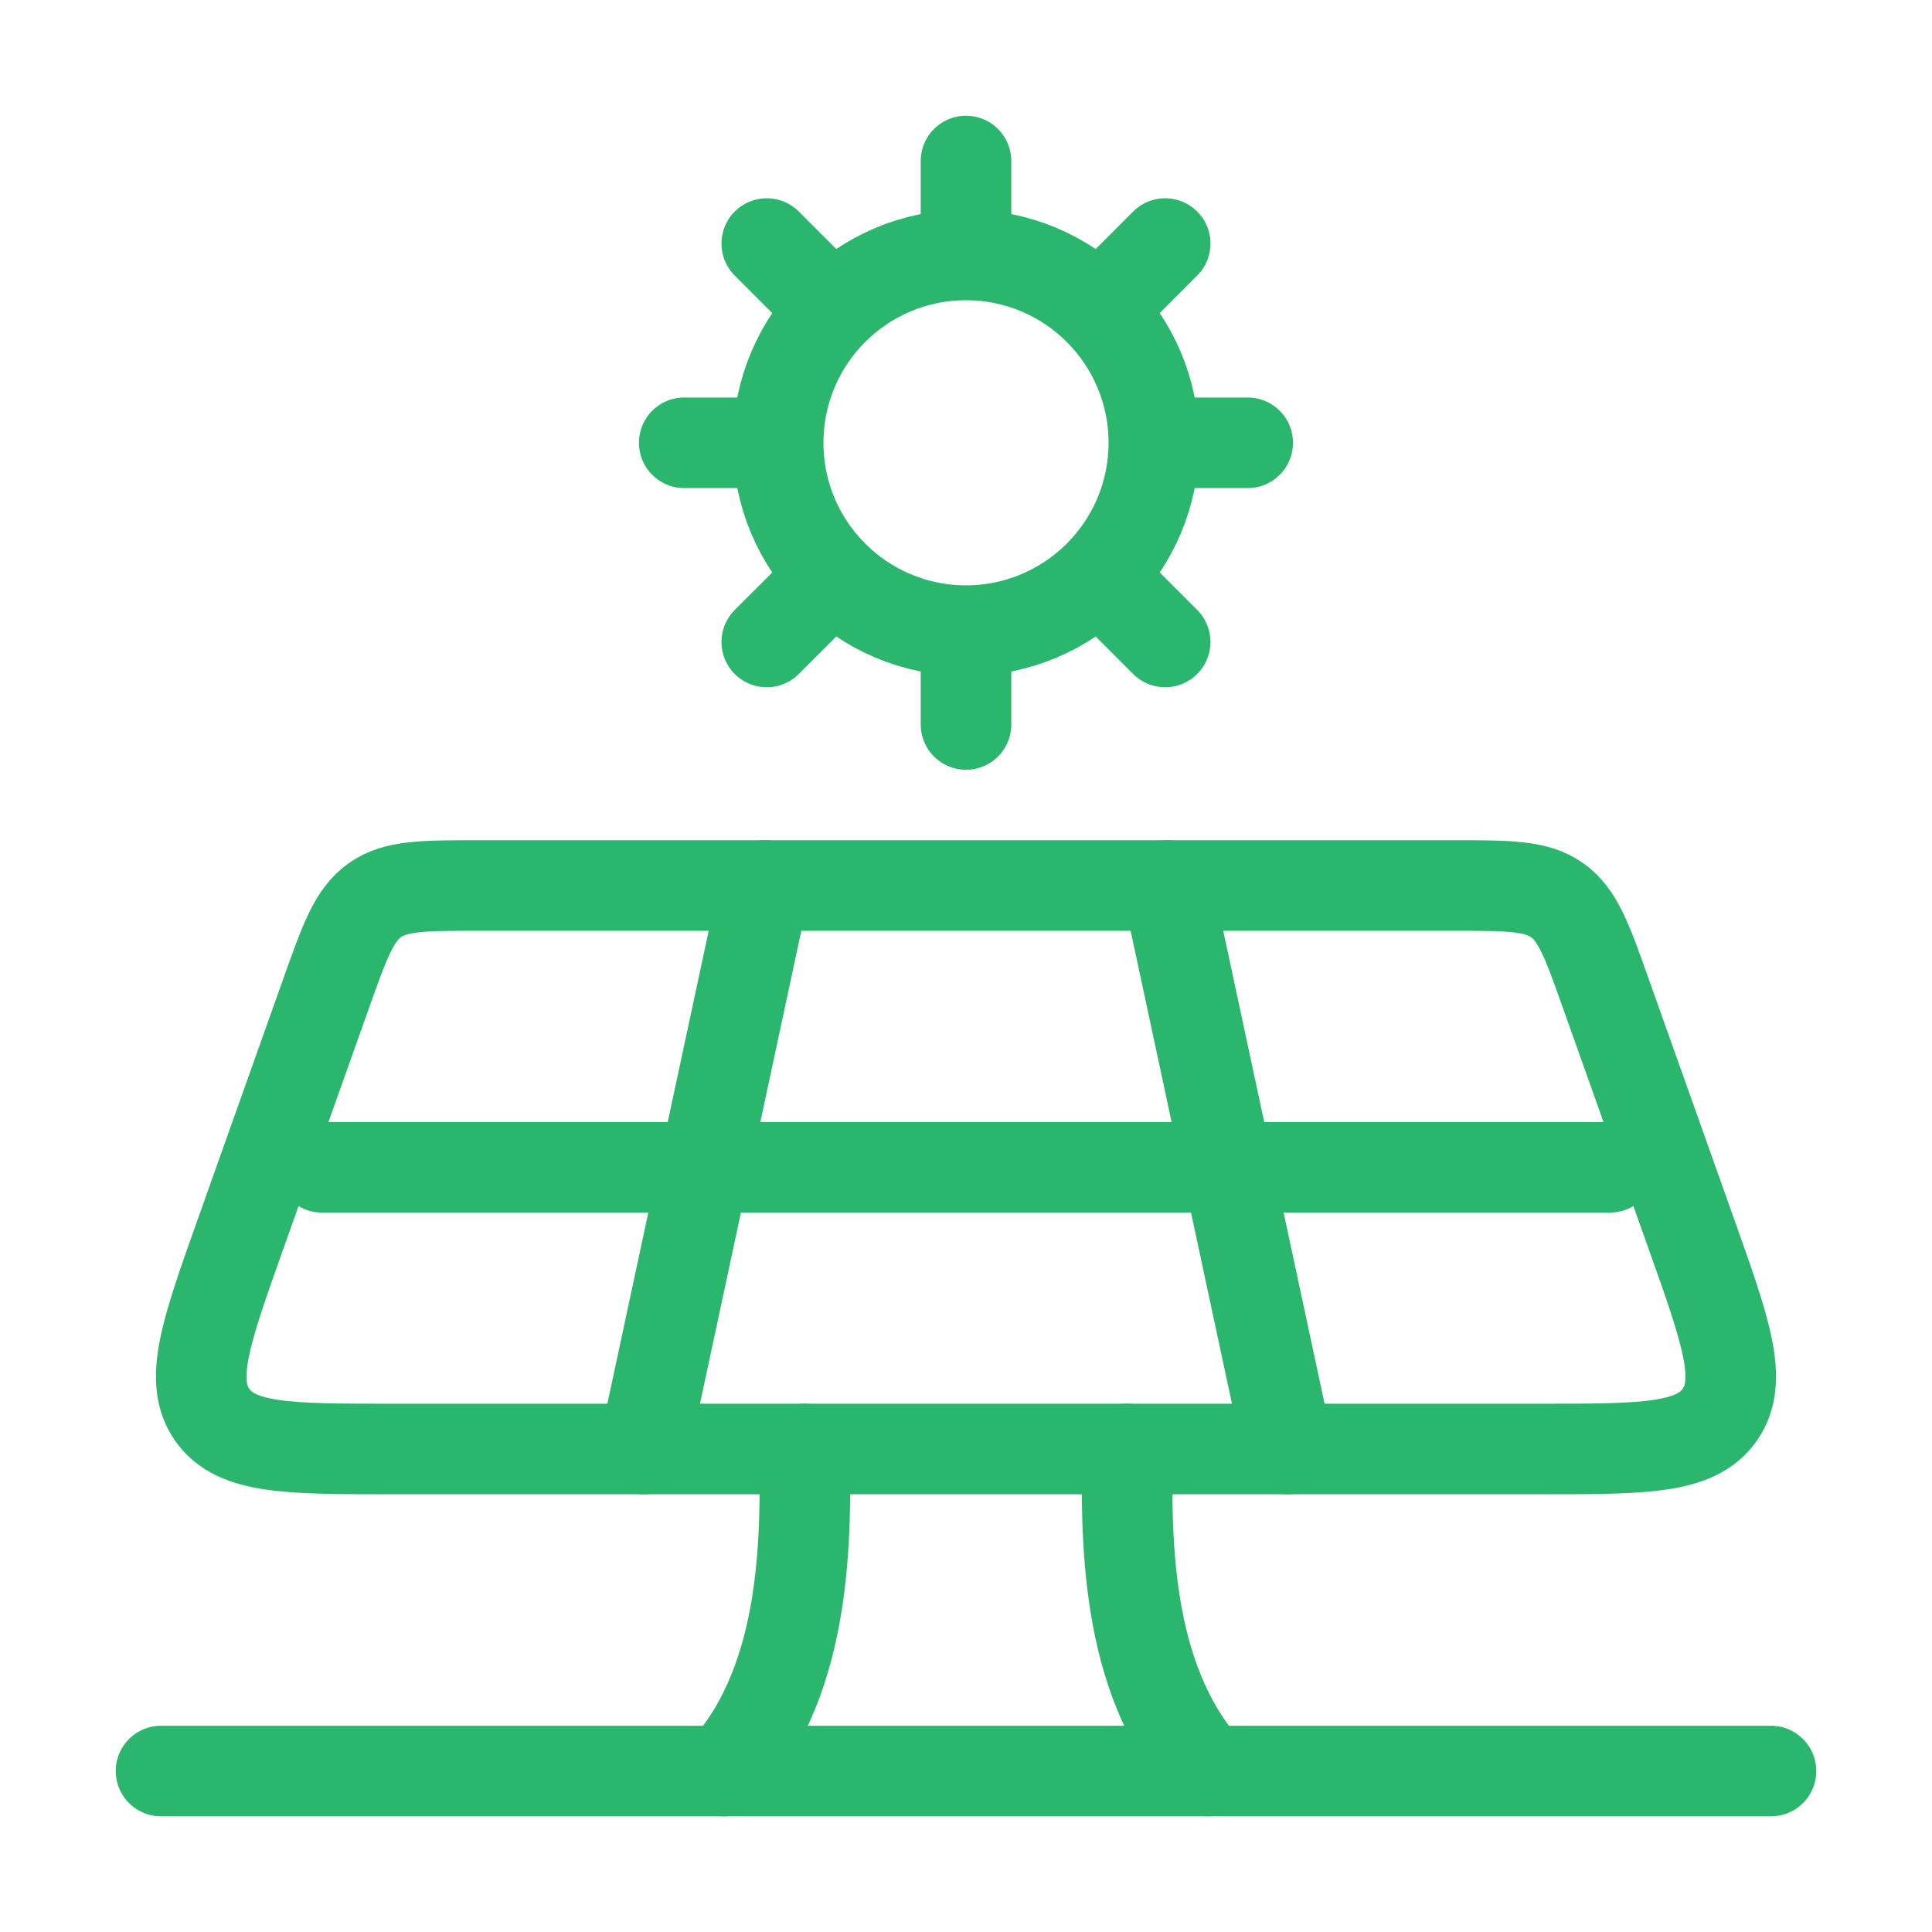
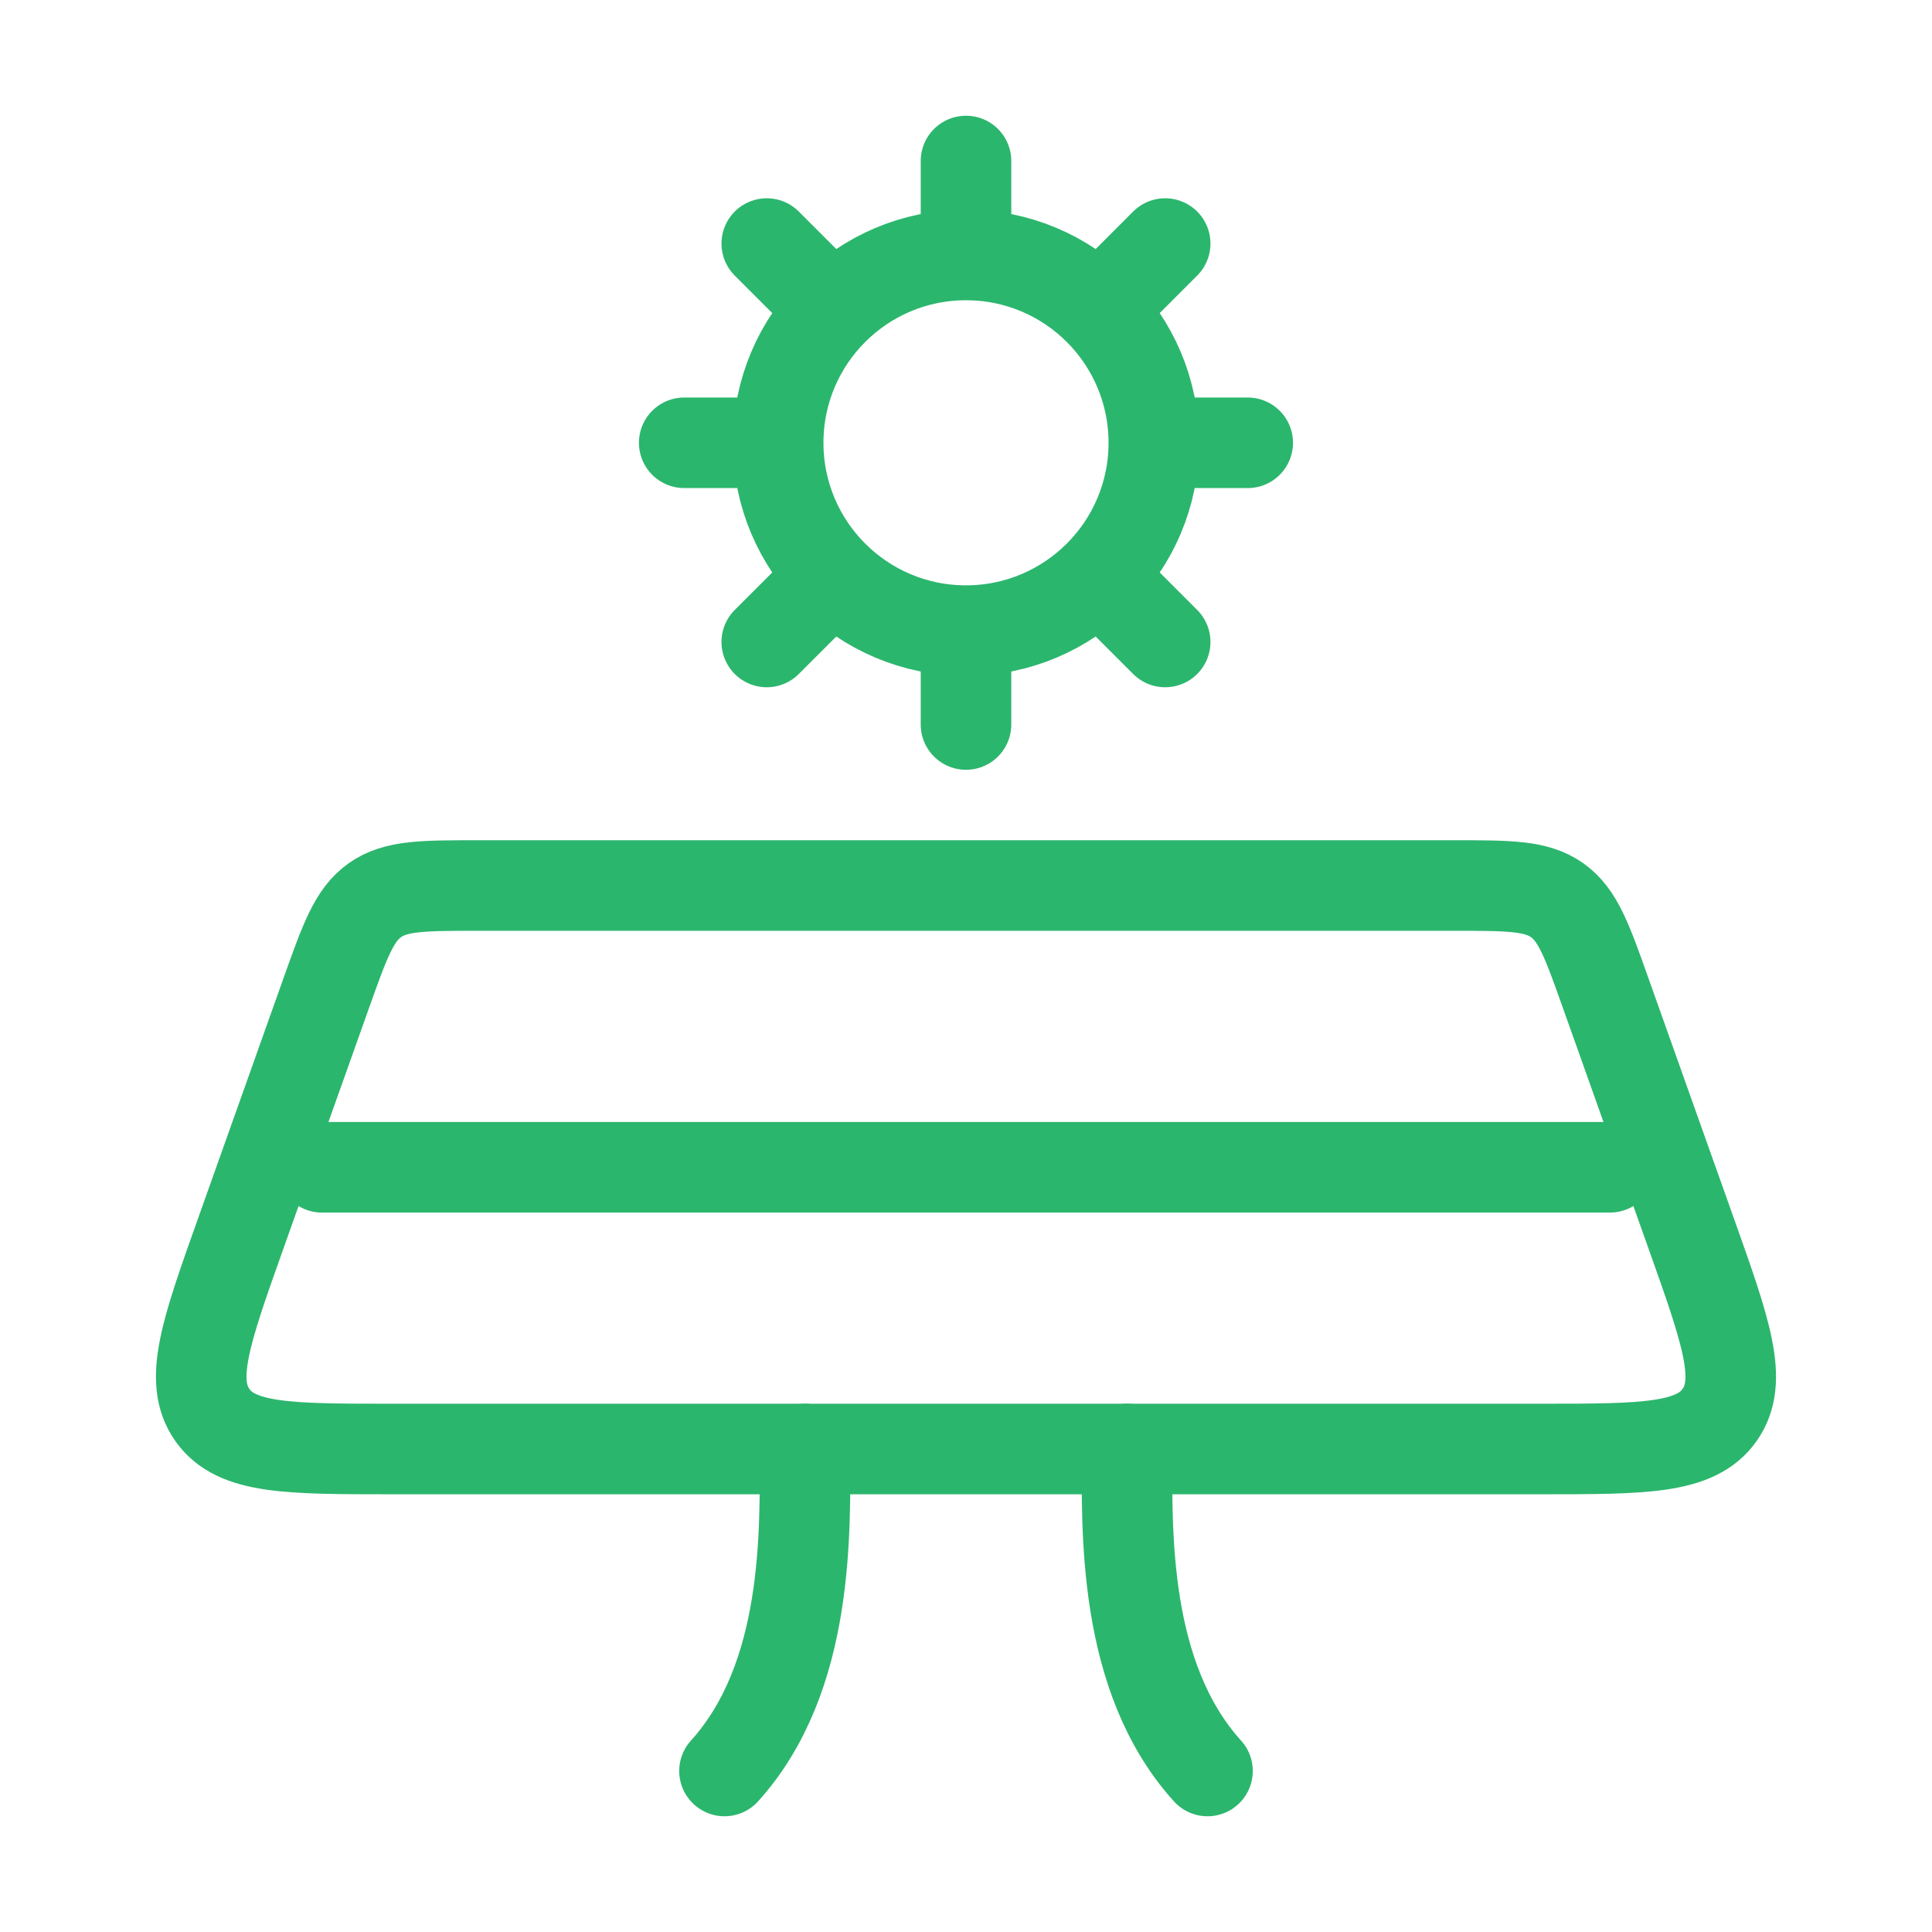
<svg xmlns="http://www.w3.org/2000/svg" width="32" height="32" viewBox="0 0 32 32" fill="none">
  <path d="M3.985 20.437L5.408 16.437C5.713 15.582 5.865 15.154 6.209 14.91C6.553 14.667 7.005 14.667 7.91 14.667H24.089C24.994 14.667 25.446 14.667 25.791 14.91C26.135 15.154 26.287 15.582 26.591 16.437L28.014 20.437C28.591 22.059 28.88 22.87 28.483 23.435C28.086 24 27.228 24 25.512 24H6.487C4.771 24 3.913 24 3.516 23.435C3.12 22.87 3.408 22.059 3.985 20.437Z" stroke="#2BB66D" stroke-width="1.5" stroke-linecap="round" stroke-linejoin="round" />
-   <path d="M12.666 14.667L10.666 24M19.333 14.667L21.333 24" stroke="#2BB66D" stroke-width="1.5" stroke-linecap="round" stroke-linejoin="round" />
  <path d="M5.333 19.334H26.666" stroke="#2BB66D" stroke-width="1.5" stroke-linecap="round" stroke-linejoin="round" />
  <path d="M19.111 7.334C19.111 9.052 17.718 10.445 16 10.445M19.111 7.334C19.111 5.615 17.718 4.223 16 4.223M19.111 7.334H20.666M16 10.445C14.281 10.445 12.889 9.052 12.889 7.334M16 10.445V12M12.889 7.334C12.889 5.615 14.281 4.223 16 4.223M12.889 7.334L11.333 7.334M16 4.223V2.667M18.2 5.134L19.299 4.034M13.8 9.534L12.7 10.633M18.2 9.534L19.299 10.633M13.8 5.134L12.7 4.034" stroke="#2BB66D" stroke-width="1.5" stroke-linecap="round" stroke-linejoin="round" />
  <path d="M20 29.333C18.586 27.77 18.667 25.333 18.667 24M12 29.333C13.414 27.77 13.333 25.333 13.333 24" stroke="#2BB66D" stroke-width="1.5" stroke-linecap="round" />
-   <path d="M2.667 29.334H29.333" stroke="#2BB66D" stroke-width="1.5" stroke-linecap="round" stroke-linejoin="round" />
</svg>